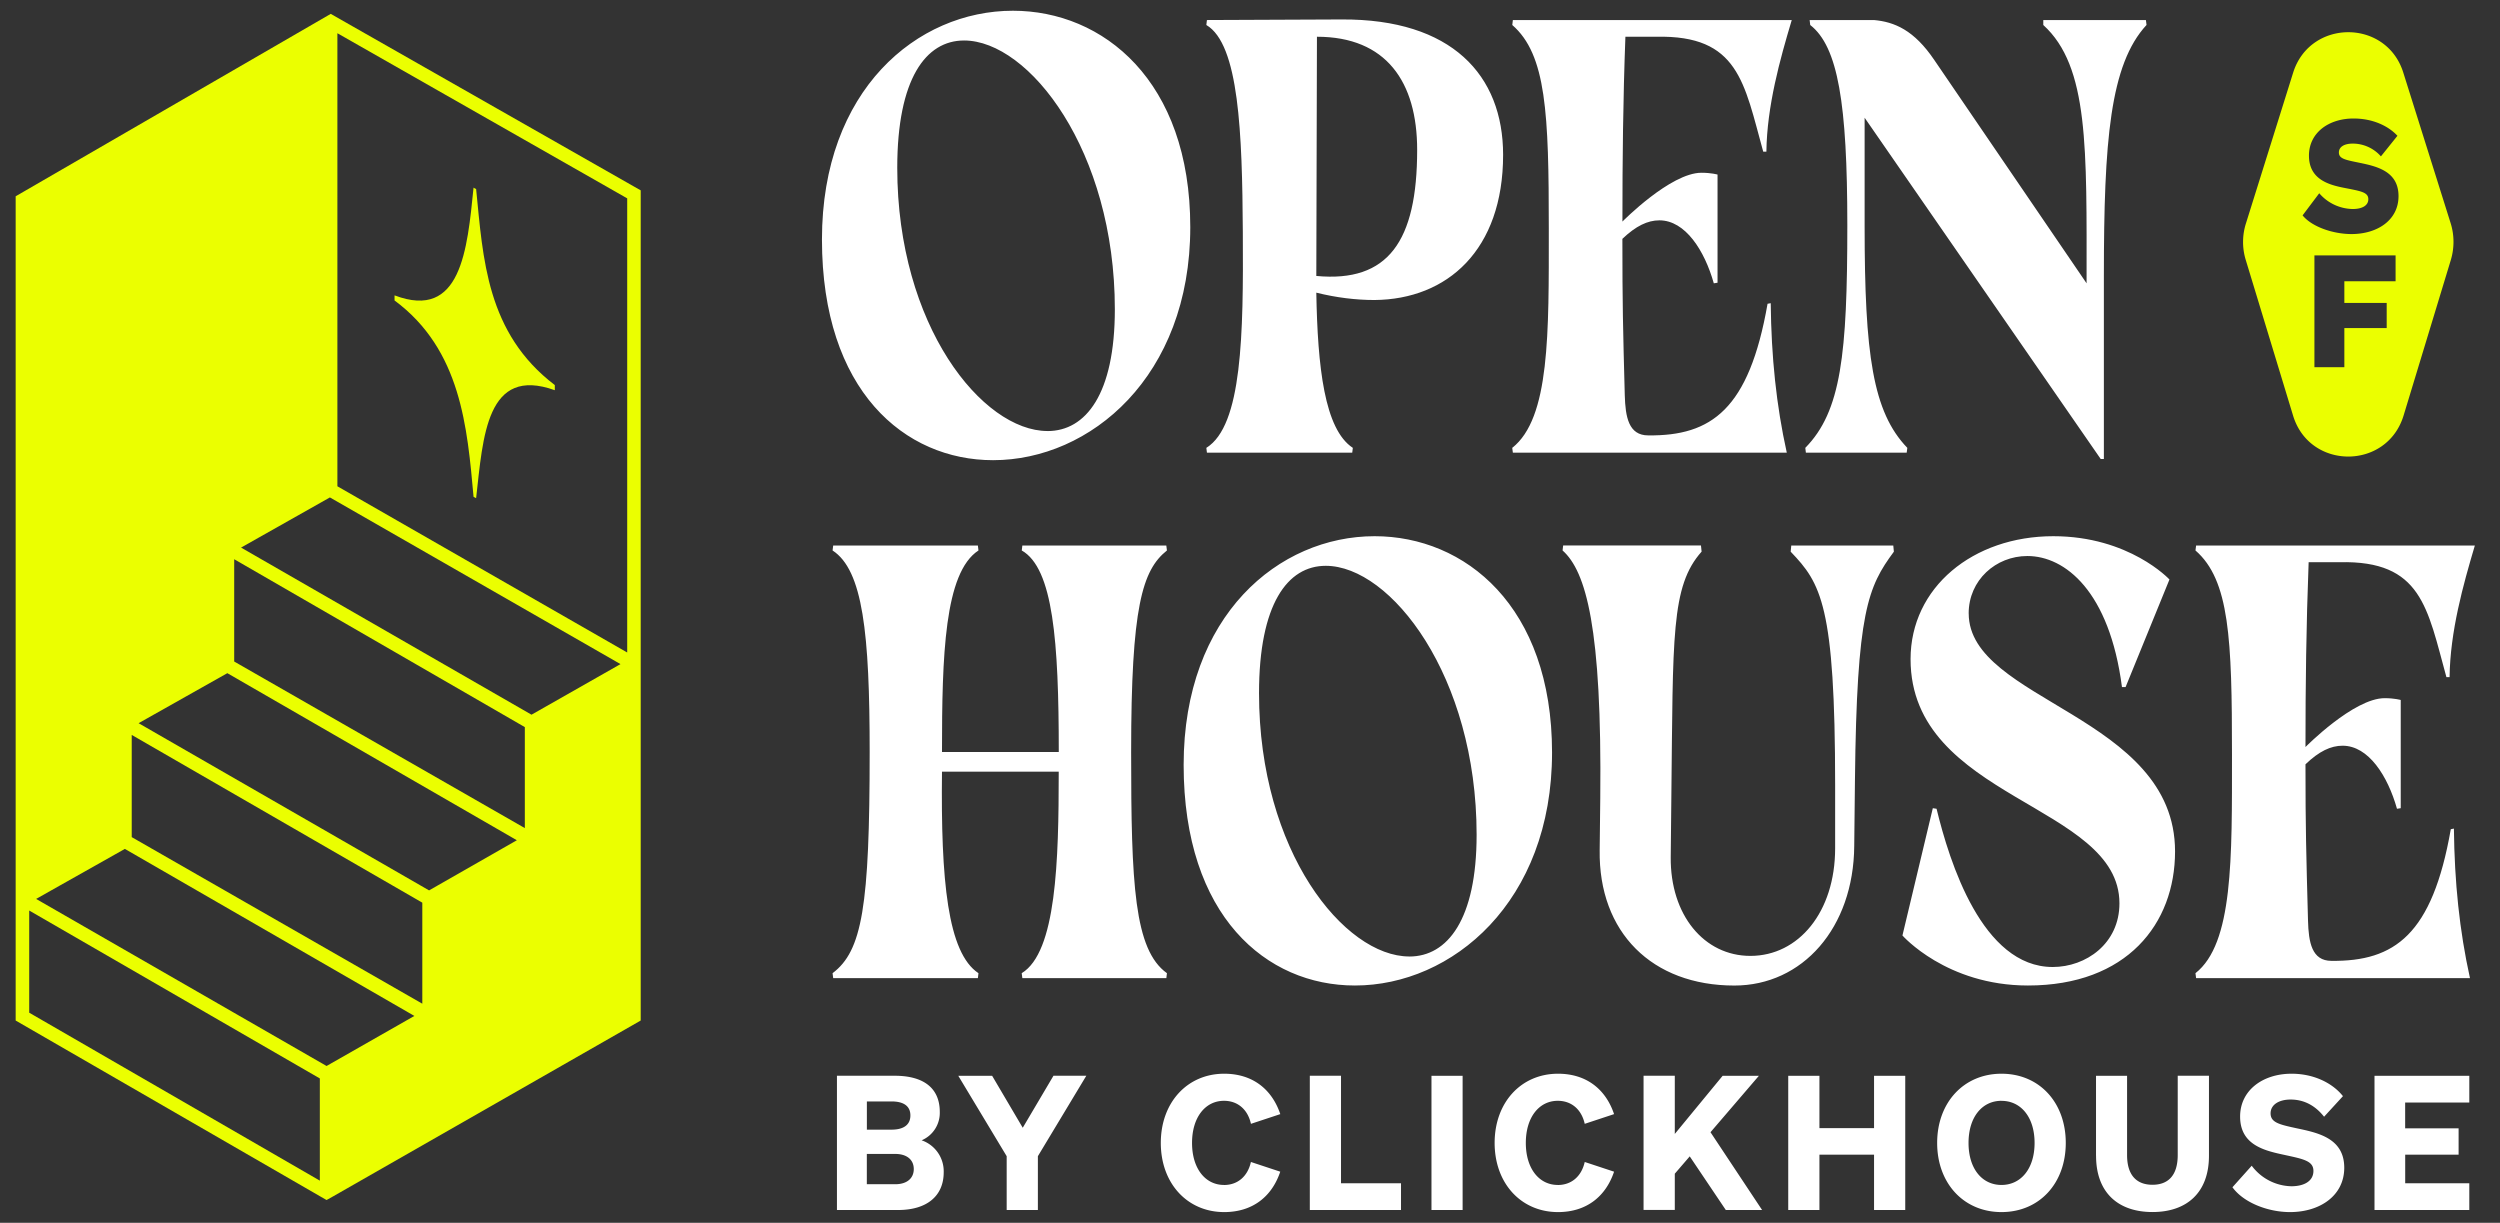
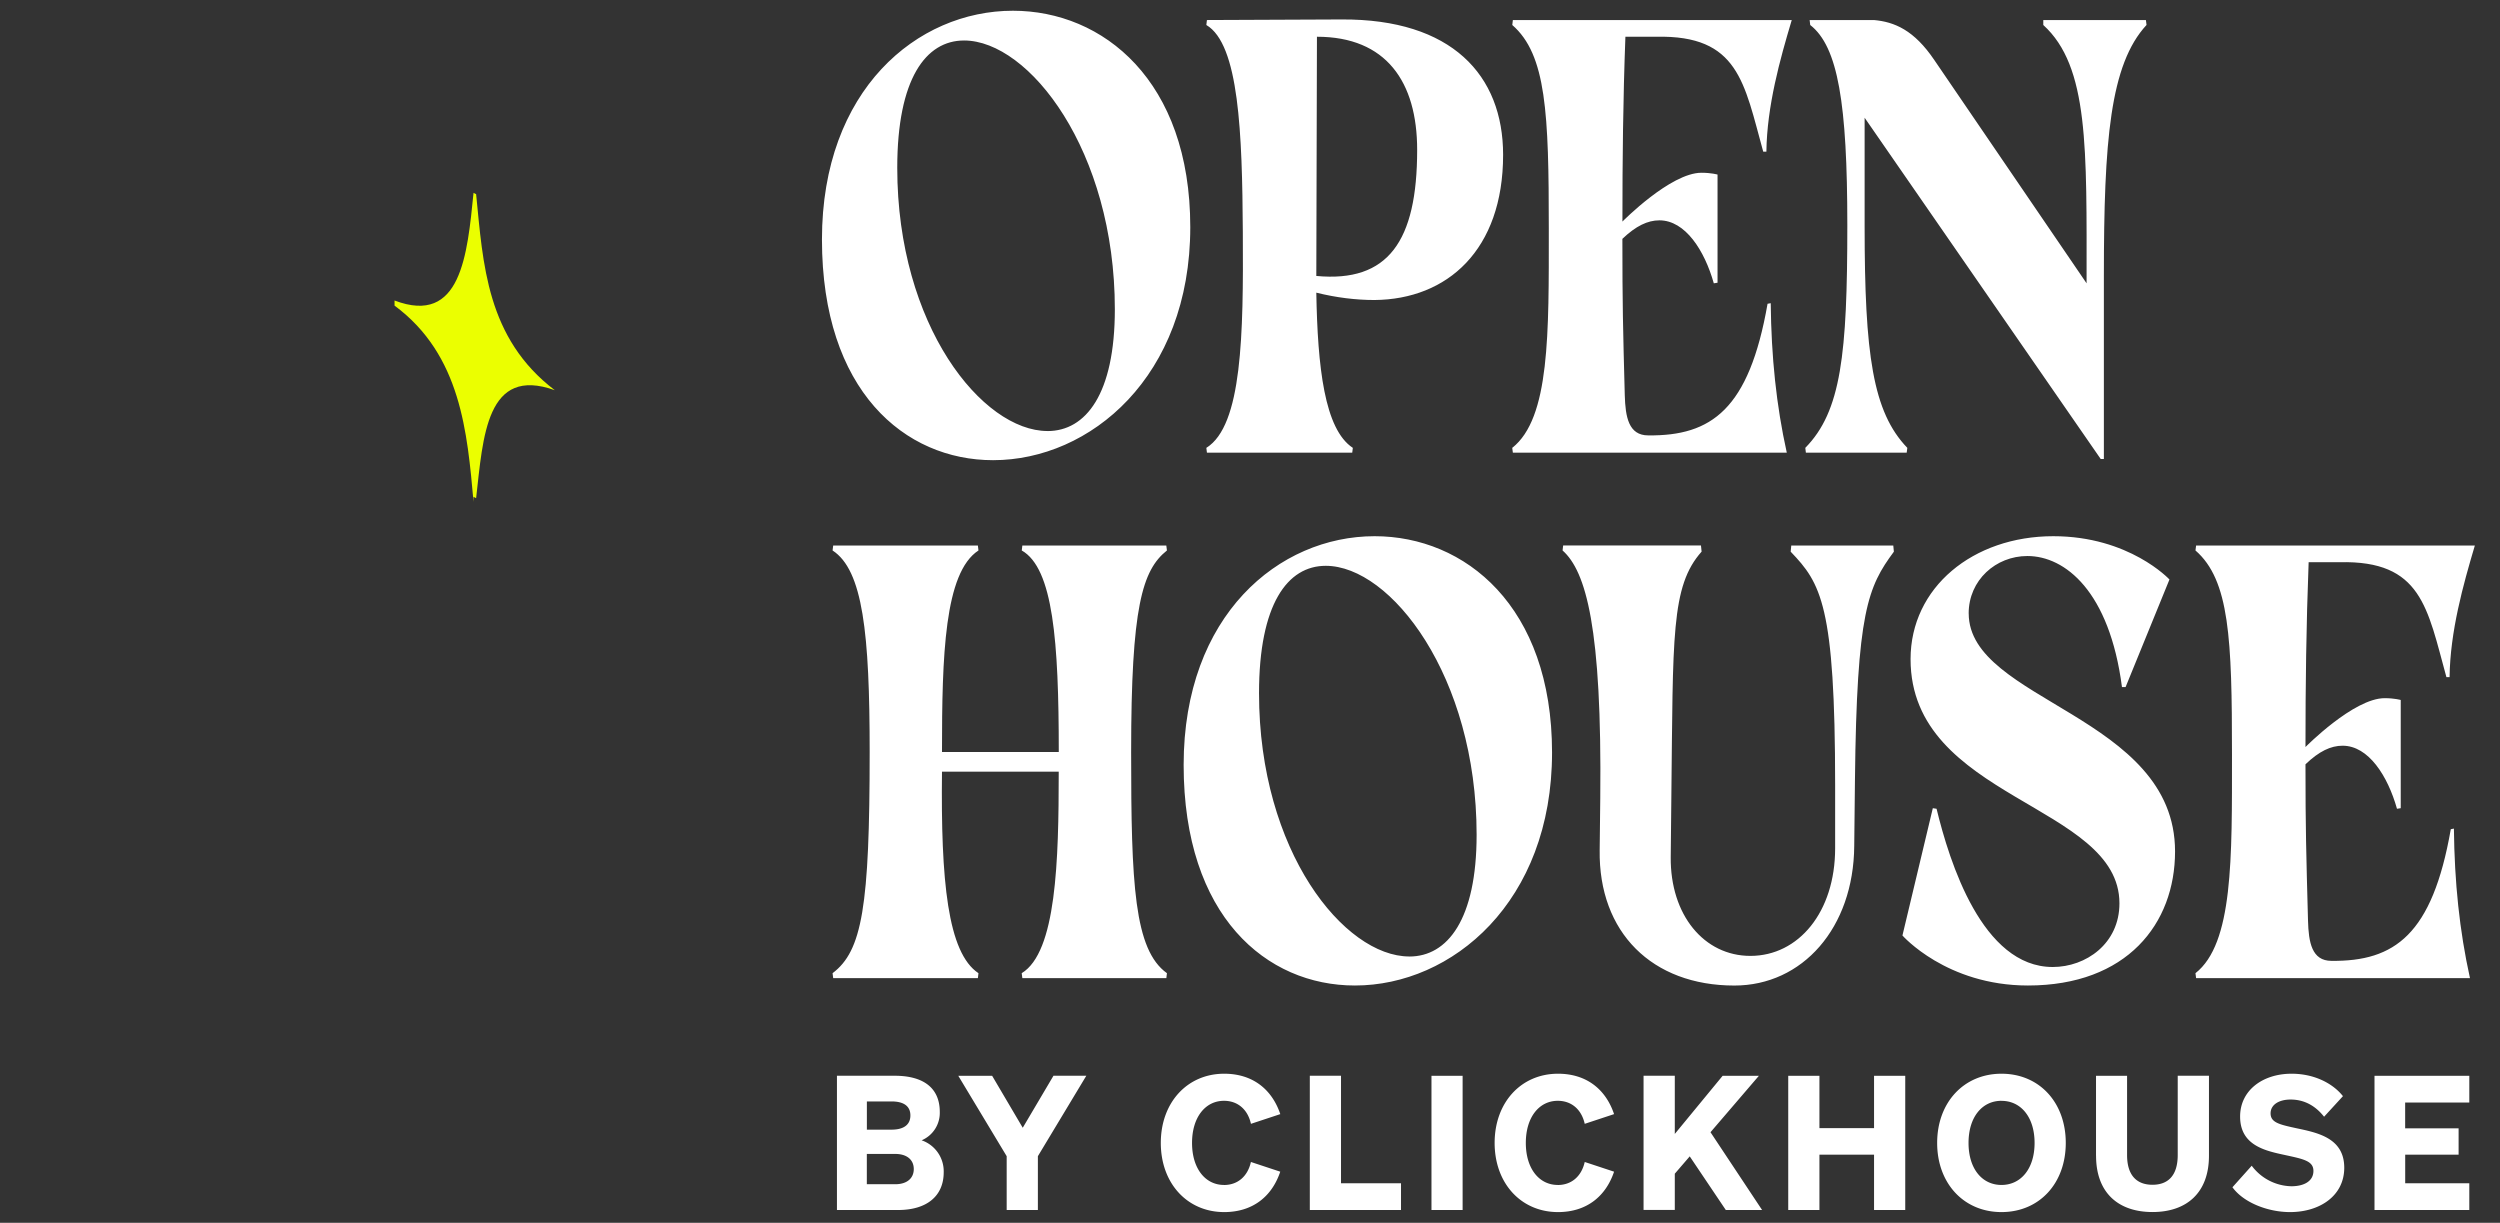
<svg xmlns="http://www.w3.org/2000/svg" id="Layer_1" version="1.1" viewBox="0 0 553.8 270.88">
  <rect x="0" y="0" width="553.8" height="270.88" fill="#333333" stroke="none" />
  <defs>
    <style>
      .st0{fill:#ebff00}.st1{fill:#fff}
    </style>
  </defs>
  <path d="M224.38 2.38c-21.23 0-42.3 17.54-42.3 50.66 0 33.56 18.34 48.9 37.91 48.9 21.5 0 43.68-18.48 43.68-51.63 0-32.45-19.31-47.93-39.29-47.93Zm7.66 93.1c-14.38 0-33.28-23.26-33.28-58.31 0-19.71 6.32-28.2 14.8-28.2 14.38 0 33.4 24.37 33.4 59.55 0 18.77-6.43 26.97-14.92 26.97Zm65.18-91.17-29.86.13-.13 1.1c7.25 4.26 7.95 23.97 8.08 45.87.14 22.73-.13 42.87-8.08 47.8l.13 1.07h32.19l.13-1.07c-6.3-4.13-7.8-17.94-8.09-34.38 4.4 1.1 8.79 1.63 12.88 1.63 16.15-.13 28.5-11.09 28.5-32.16 0-17.67-11.39-30.12-35.75-29.99Zm-5.63 56.82.14-52.99c15.34 0 22.2 9.99 22.2 25.06 0 20.27-6.43 29.43-22.34 27.93Zm99.96 6.16c-4.1 23.43-12.45 29.3-26.43 29.16-4.36 0-5.06-4.1-5.2-8.89-.4-14.91-.53-20.27-.53-34.65 3-2.86 5.6-4.1 8.2-4.1 5.75 0 10.01 6.7 12.05 13.95l.83-.13V38.67s-1.37-.4-3.57-.4c-6.85 0-17.5 10.81-17.5 10.81 0-13.68.13-26.83.66-40.94h6.86c18.2-.4 19.44 10.15 23.67 25.46h.7c.13-10.12 3-20.4 5.62-29.16h-61.78l-.13 1.1c7.55 6.56 8.09 19.58 8.09 45.18 0 23.16.26 41.9-8.1 48.49l.14 1.07h60.68c-2.33-10.52-3.43-21.2-3.56-33.12l-.7.13Zm83.81-62.85h-22.73v1.1c10.12 9.19 9.59 27.26 9.59 57.22l-33.69-49.4c-4.52-6.72-8.89-8.51-13.41-8.92h-14.25l.13 1.1c6.16 4.8 8.22 17.38 8.22 44.37 0 28.6-1.36 41.21-9.31 49.3l.13 1.07h22.33l.14-1.07c-7.66-7.95-9.46-20.7-9.46-49.16V26.08l52.3 75.6h.7V61.12c0-29.99 1.36-46.83 9.45-55.59l-.14-1.1ZM250.57 166.58c0-32.19 2.46-40.27 7.93-44.64l-.14-1.1h-31.89l-.13 1.1c6.96 3.96 8.2 20.11 8.2 44.64h-25.87c0-21.37.53-39.71 8.08-44.64l-.13-1.1h-32.05l-.14 1.1c6.72 4.37 8.22 18.34 8.22 44.64 0 34.22-1.66 44.07-8.22 49l.14 1.1h32.05l.13-1.1c-6.85-4.53-8.35-20.54-8.08-44.64h25.86c0 19.87-.53 39.98-8.2 44.64l.14 1.1h31.9l.13-1.1c-7.26-5.2-7.93-19.7-7.93-49Zm53.93-47.8c-21.2 0-42.3 17.51-42.3 50.66 0 33.56 18.36 48.87 37.94 48.87 21.5 0 43.67-18.47 43.67-51.6 0-32.45-19.3-47.93-39.31-47.93Zm7.69 93.1c-14.38 0-33.29-23.26-33.29-58.32 0-19.73 6.3-28.22 14.78-28.22 14.38 0 33.42 24.4 33.42 59.58 0 18.74-6.43 26.97-14.91 26.97Zm107.21-91.04h-22.6l-.13 1.37c6.69 6.99 9.85 11.78 9.85 51.76v13.95c0 14.11-8.09 23.83-18.77 23.83-10.26 0-17.78-9.05-17.65-21.9l.14-13.55c.4-35.21-.14-46.43 6.7-54.1l-.14-1.36h-30.53l-.13 1.1c5.2 4.63 8.75 17.11 8.35 54.9l-.13 11.48c-.27 18.24 11.62 30 29.83 30 15.07 0 26.43-12.73 26.56-30.94l.16-14.64c.4-37.25 2.87-42.74 8.62-50.53l-.13-1.37Zm16.7 15.06c0-7.4 6.03-12.73 13-12.73 8.35 0 18.2 7.8 20.96 29.03h.8l9.72-23.83s-8.89-9.59-25.73-9.59c-17.8 0-31.62 11.36-31.62 27.23 0 31.1 46.27 32.06 46.27 54.1 0 8.91-7.4 14.1-14.78 14.1-15.61 0-22.87-23.26-25.73-35.05l-.83-.13-6.73 28.2s9.72 11.08 27.8 11.08c21.93 0 32.59-13.68 32.59-29.7 0-30.12-45.71-33.28-45.71-52.72Zm106.8 47.79c-4.1 23.4-12.46 29.3-26.43 29.16-4.37 0-5.07-4.12-5.2-8.92-.4-14.91-.56-20.24-.56-34.62 3.02-2.9 5.62-4.12 8.22-4.12 5.76 0 10.01 6.72 12.05 13.97l.83-.13v-23.97s-1.37-.4-3.56-.4c-6.86 0-17.54 10.82-17.54 10.82 0-13.7.16-26.86.7-40.94h6.85c18.2-.43 19.44 10.12 23.67 25.46h.7c.13-10.15 3-20.4 5.6-29.16h-61.75l-.14 1.1c7.55 6.56 8.09 19.58 8.09 45.17 0 23.14.27 41.91-8.09 48.47l.14 1.1h60.67c-2.33-10.55-3.43-21.24-3.56-33.13l-.7.14Z" class="st1" />
-   <path d="M73.25 3.08 3.47 43.48v182.59l67.37 38.9 1.5.86 1.49-.83 68.1-38.93V42.17L73.26 3.07ZM8 199.13l5.16-2.91 14.5-8.17 64.13 37-19.45 11.09L8 199.13Zm42.36-50.01 64.13 37.01-19.44 11.11L30.7 160.2l19.66-11.08Zm-21.18 36.32V162.8l64.37 37.16v22.38l-64.37-36.9Zm87.08-2-64.38-36.9v-22.66l64.38 37.19v22.37Zm21.18-36.32-19.7 11.2L53.4 121.3l19.68-11.11 64.37 36.92h-.01Zm1.5-103.18v100.6l-64.2-36.82V7.36l64.2 36.58Zm-68.1 217.59-64.37-37.2V201.7l64.38 37.2v22.64Z" class="st0" />
-   <path d="M104.9 110.05c.17.08.35.22.57.3 1.55-13.69 2.27-29.35 17.43-23.91V85.3c-15.16-11.54-15.88-27.98-17.43-43.43-.22-.08-.4-.22-.57-.3-1.39 13.77-2.75 29.46-17.5 23.86v1.13c14.75 10.92 16.11 28.14 17.5 43.48Z" class="st0" />
+   <path d="M104.9 110.05c.17.08.35.22.57.3 1.55-13.69 2.27-29.35 17.43-23.91c-15.16-11.54-15.88-27.98-17.43-43.43-.22-.08-.4-.22-.57-.3-1.39 13.77-2.75 29.46-17.5 23.86v1.13c14.75 10.92 16.11 28.14 17.5 43.48Z" class="st0" />
  <path d="M185.4 238.3h12.8c6.5 0 9.98 2.82 9.98 8a6.6 6.6 0 0 1-4.02 6.3 7.27 7.27 0 0 1 4.89 7.08c0 5.26-3.73 8.36-10.1 8.36H185.4v-29.73Zm12.1 11.94c2.68 0 4.17-1.08 4.17-3.15s-1.49-3.1-4.18-3.1h-5.46v6.25h5.46Zm-5.47 12.09h6.29c2.65 0 4.1-1.37 4.1-3.36s-1.45-3.35-4.1-3.35h-6.3v6.7Zm41.32-24.03h7.29l-10.73 17.82v11.92H223v-11.92l-10.72-17.81h7.5l6.78 11.51 6.8-11.51Zm37.79 24.2c3.07 0 5.26-1.95 5.96-5.1l6.5 2.15c-1.81 5.43-6.04 8.95-12.42 8.95-8.15 0-14.04-6.34-14.04-15.32s5.89-15.33 14.04-15.33c6.38 0 10.6 3.52 12.43 8.95l-6.5 2.15c-.7-3.15-2.9-5.1-5.97-5.1-4.14 0-7.08 3.65-7.08 9.33s2.94 9.31 7.08 9.31Zm19-24.2h6.92v23.82h13.29v5.92h-20.2v-29.73ZM324 268.04h-6.9v-29.73h6.9v29.73Zm21.08-5.54c3.07 0 5.26-1.95 5.97-5.1l6.5 2.15c-1.82 5.43-6.05 8.95-12.42 8.95-8.16 0-14.04-6.34-14.04-15.32s5.88-15.33 14.04-15.33c6.37 0 10.6 3.52 12.42 8.95l-6.5 2.15c-.7-3.15-2.9-5.1-5.97-5.1-4.14 0-7.08 3.65-7.08 9.33s2.94 9.31 7.08 9.31ZM371 251.19l10.6-12.88h8.03l-10.72 12.5 11.43 17.23h-8.04l-7.99-11.88L371 260v8.03h-6.92V238.3H371v12.88Zm51.05-12.89v29.74h-6.91v-12.26h-12.1v12.26h-6.91v-29.73h6.91v11.6h12.1v-11.6h6.91Zm21.32-.45c8.36 0 14.24 6.34 14.24 15.33s-5.88 15.32-14.24 15.32c-8.33 0-14.25-6.34-14.25-15.32s5.92-15.33 14.25-15.33Zm0 6c-4.3 0-7.3 3.61-7.3 9.33s3 9.31 7.3 9.31 7.33-3.6 7.33-9.31-3.03-9.32-7.33-9.32Zm20.94 12.18v-17.72h6.88v17.56c0 4.6 2.23 6.58 5.63 6.58s5.59-1.99 5.59-6.58V238.3h6.92v17.72c0 8.2-4.93 12.47-12.51 12.47s-12.5-4.27-12.5-12.47Zm34.49 2.2a11.25 11.25 0 0 0 8.78 4.55c2.86 0 4.89-1.16 4.89-3.4 0-2.35-2.53-2.68-7.04-3.68-4.4-.95-9.2-2.4-9.2-8.36 0-5.84 5.05-9.49 11.39-9.49 5.13 0 9.2 2.2 11.39 4.97l-4.18 4.56c-1.83-2.32-4.27-3.81-7.42-3.81-2.6 0-4.43 1.16-4.43 3.06 0 2.07 2.03 2.49 5.84 3.32 4.68.99 10.48 2.19 10.48 8.73 0 6.22-5.43 9.82-12.01 9.82-4.93 0-10.31-2.11-12.76-5.5l4.27-4.77ZM547 238.3v5.93h-14.21v5.72h11.84v5.83H532.8v6.34H547v5.92h-21v-29.73h21Z" class="st1" />
-   <path d="m542.88 49.48-10.5-33.39c-3.72-11.94-20.64-11.94-24.4 0l-10.46 33.4a13.62 13.62 0 0 0-.03 8.13l10.47 34.44c3.67 12.1 20.78 12.1 24.48 0l10.46-34.44c.8-2.65.8-5.49-.02-8.14ZM530.67 62.3h-11.35v4.8h9.38v5.58h-9.38v8.66h-6.63V56.57h17.98v5.73Zm-9.77-10.45c-4.03 0-8.76-1.58-10.83-4.14l3.69-4.9a9.98 9.98 0 0 0 7.42 3.49c2.07 0 3.45-.76 3.45-2.17 0-1.6-1.76-1.8-5.56-2.56-3.62-.72-7.59-2.07-7.59-7.1 0-5.07 4.38-8.22 9.87-8.22 4.35 0 7.76 1.7 9.73 3.83l-3.66 4.56a8.3 8.3 0 0 0-6.24-2.83c-1.83 0-3.07.69-3.07 1.97 0 1.41 1.51 1.65 4.52 2.27 3.86.8 8.69 1.87 8.69 7.39 0 5.34-4.7 8.41-10.42 8.41Z" class="st0" />
</svg>